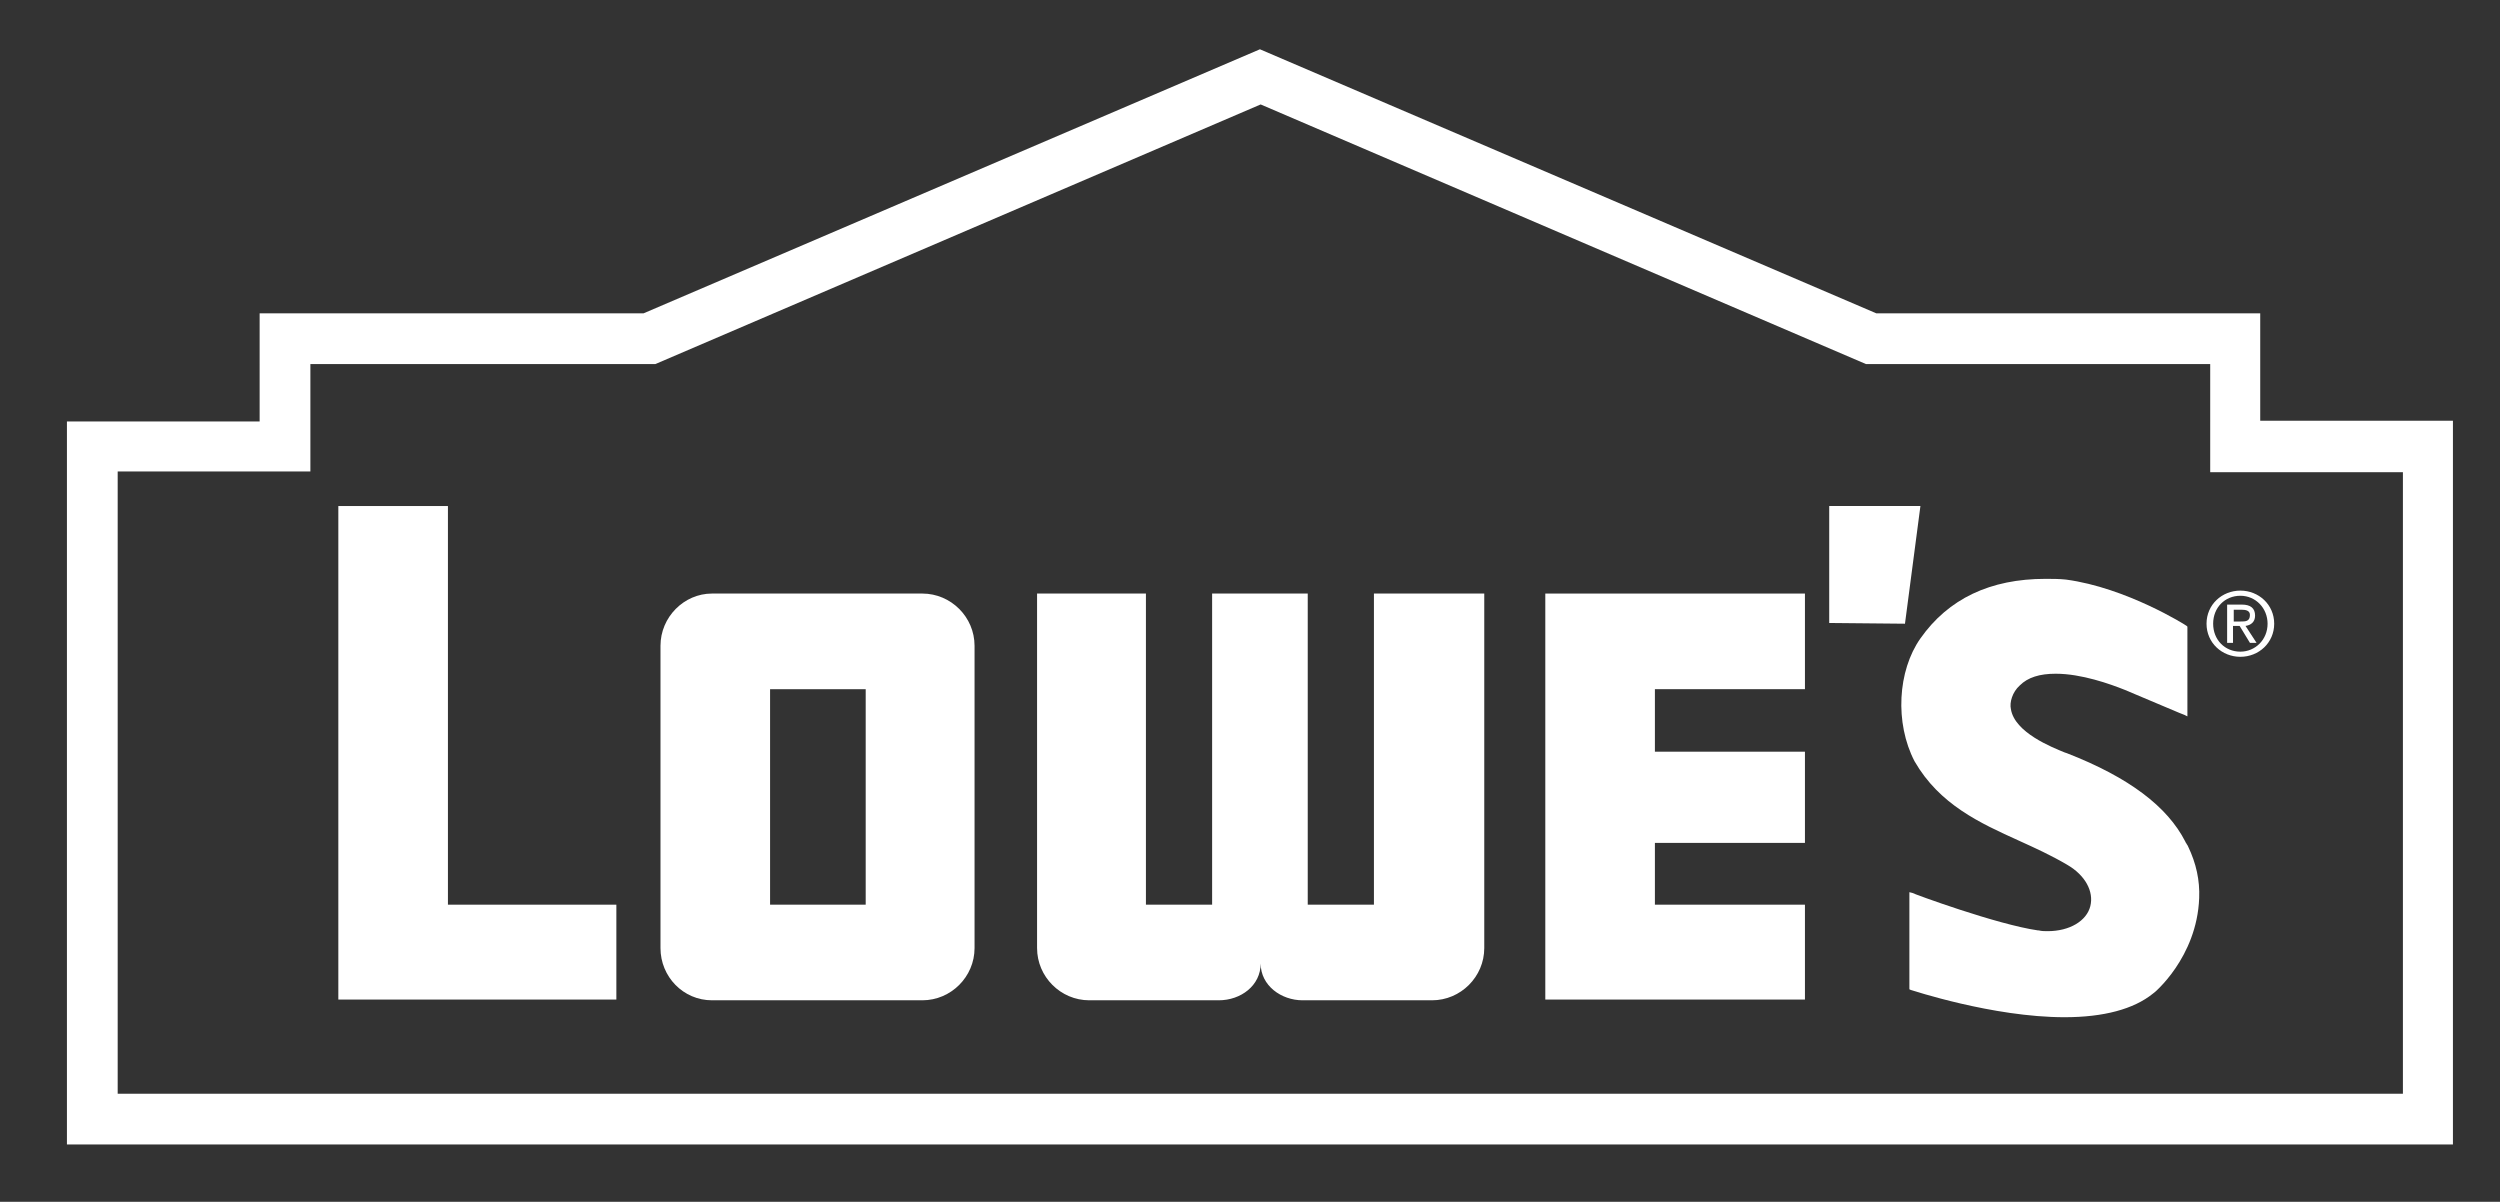
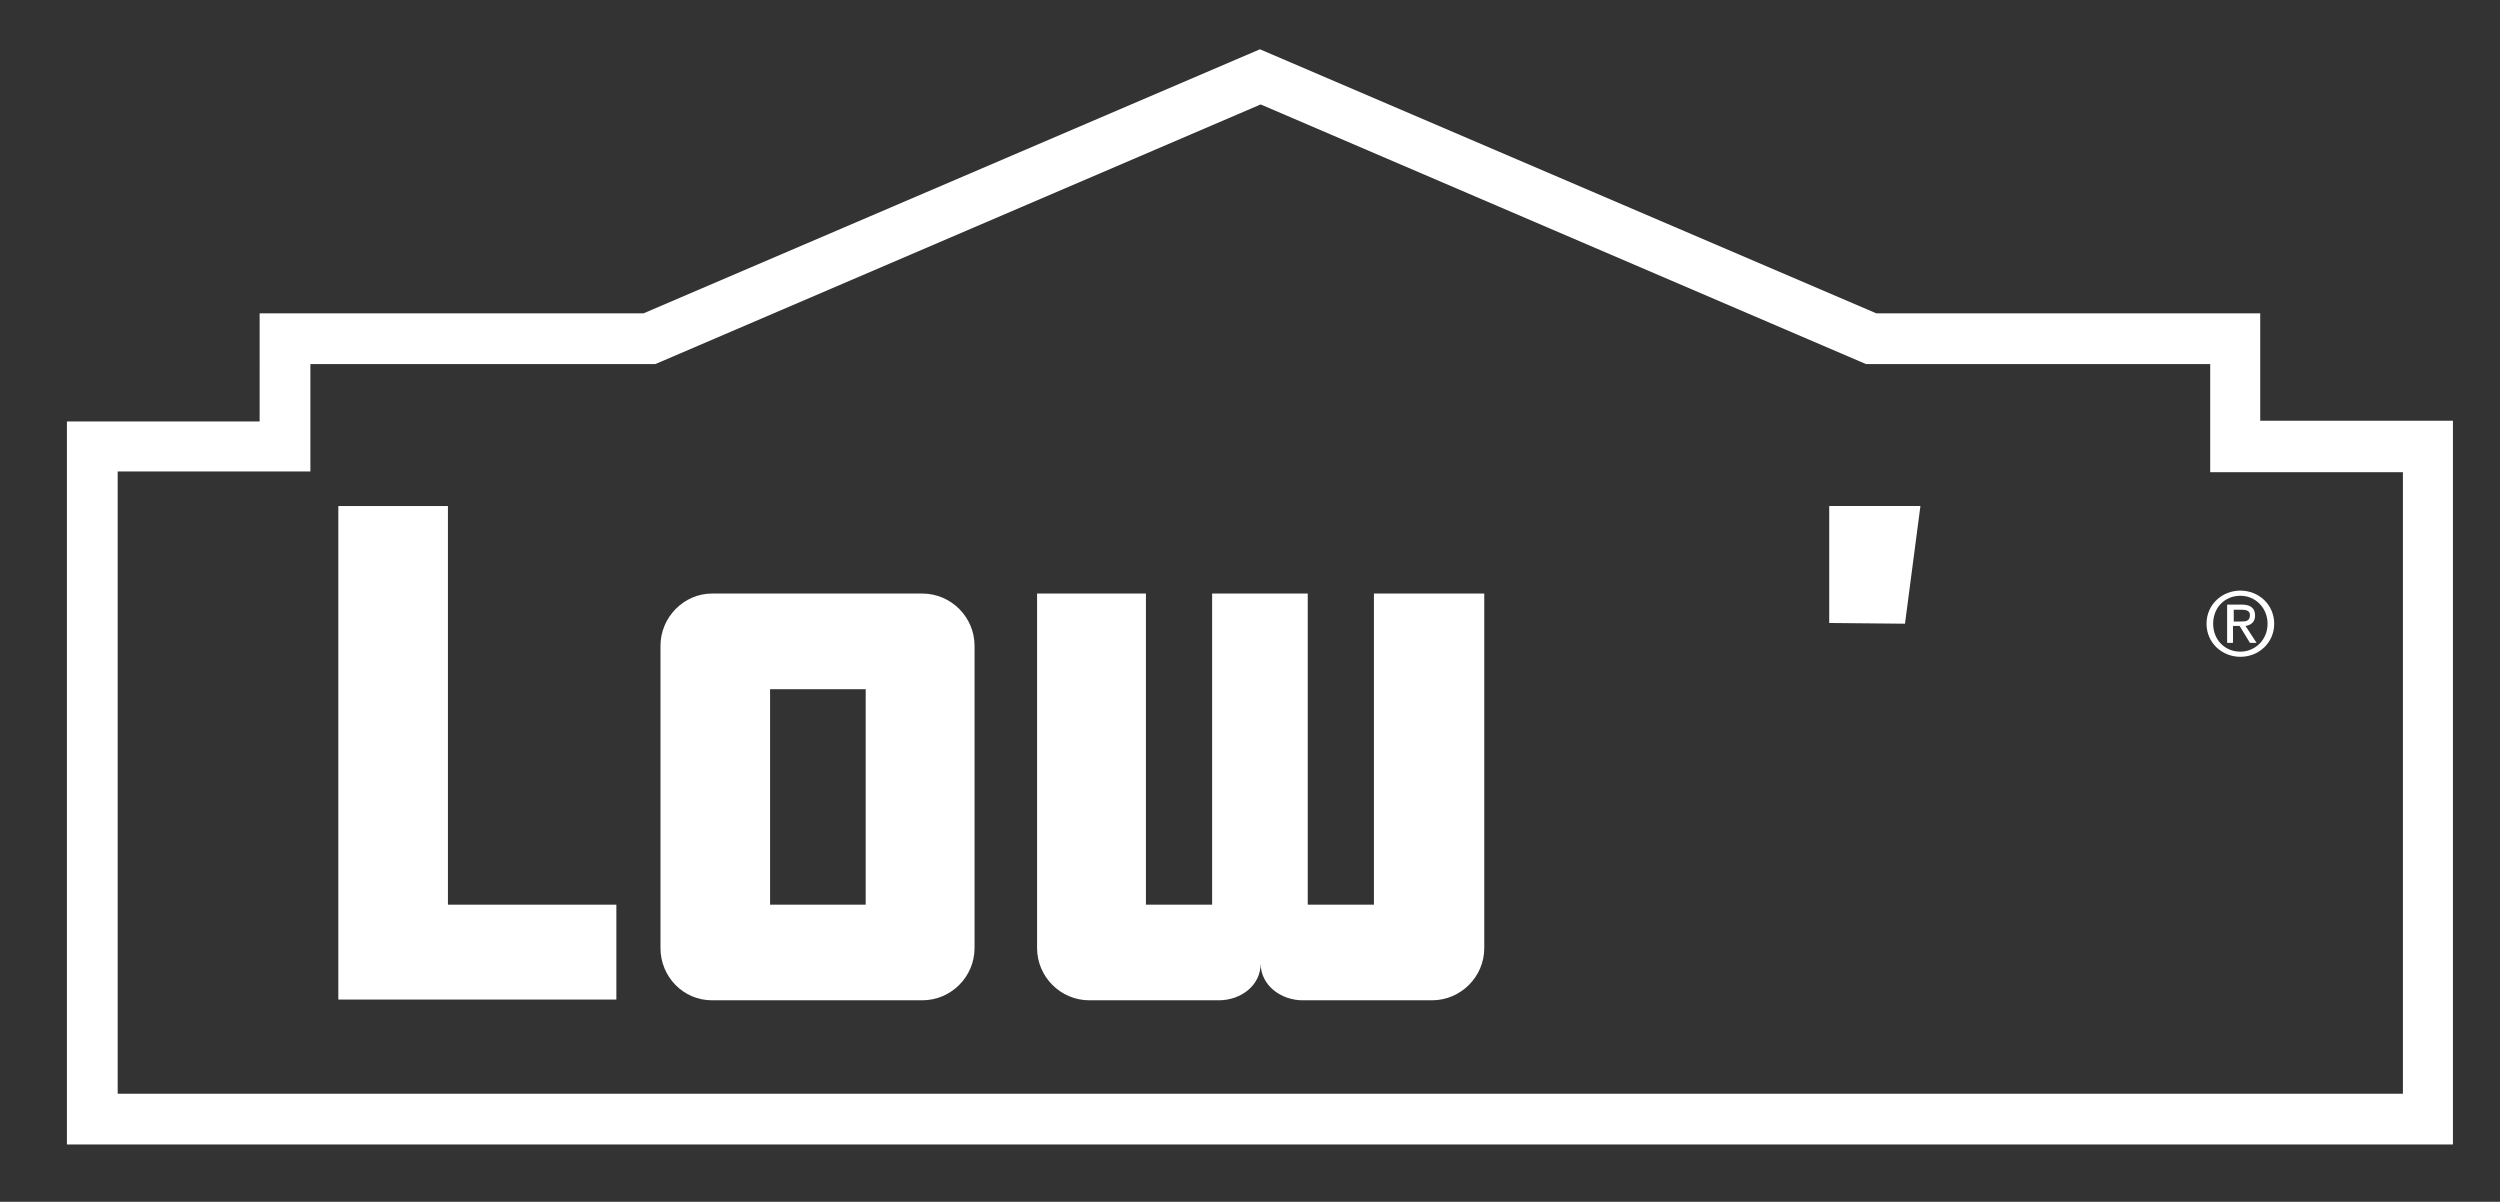
<svg xmlns="http://www.w3.org/2000/svg" version="1.1" id="Layer_1" x="0px" y="0px" width="339.9px" height="163.4px" viewBox="0 0 339.9 163.4" style="enable-background:new 0 0 339.9 163.4;" xml:space="preserve">
  <rect x="0" y="0" width="339.9" height="163.4" fill="#333333" stroke="none" />
  <style type="text/css">
	.st0{fill:#FFFFFF;}
</style>
  <g>
    <g>
      <path class="st0" d="M87.5,42.6l83.8-35.9l83.8,35.9h52.2v14.6h26.2v98.4H9.1V57.3h26.2V42.6H87.5z M42.2,49.5v14.6H16v84.6h310.7    V64.2h-26.2V49.5h-46.8l-82.3-35.3L89.1,49.5H42.2z" />
    </g>
    <polygon class="st0" points="248.7,68.8 248.7,84.7 259,84.8 261.1,68.8  " />
    <path class="st0" d="M300,84.8c0-2.6,2.1-4.5,4.6-4.5c2.5,0,4.6,1.9,4.6,4.5c0,2.6-2.1,4.5-4.6,4.5C302.1,89.3,300,87.4,300,84.8   L300,84.8z M304.6,88.6c2,0,3.7-1.6,3.7-3.8c0-2.1-1.6-3.8-3.7-3.8c-2.1,0-3.7,1.6-3.7,3.8C300.9,87,302.5,88.6,304.6,88.6   L304.6,88.6z M303.6,87.4h-0.8v-5.2h2c1.2,0,1.8,0.5,1.8,1.5c0,0.9-0.6,1.3-1.3,1.4l1.5,2.3h-0.9l-1.4-2.3h-0.9V87.4L303.6,87.4z    M304.6,84.5c0.7,0,1.3,0,1.3-0.9c0-0.6-0.6-0.7-1.1-0.7h-1.1v1.6H304.6L304.6,84.5z" />
    <polygon class="st0" points="60.9,123 60.9,68.8 46,68.8 46,135.9 83.8,135.9 83.8,123  " />
-     <polygon class="st0" points="210.1,135.9 245.4,135.9 245.4,123 225,123 225,114.6 245.4,114.6 245.4,102.2 225,102.2 225,93.7    245.4,93.7 245.4,80.7 210.1,80.7 210.1,80.8  " />
    <path class="st0" d="M132.5,128.9c0,3.9-3.2,7.1-7.1,7.1H96.8c-3.9,0-7-3.2-7-7.1V87.8c0-3.9,3.2-7.1,7-7.1h28.6   c3.9,0,7.1,3.2,7.1,7.1V128.9z M117.7,93.7h-13V123h13V93.7z" />
    <g>
      <path class="st0" d="M186.8,80.7V123h-9V80.7h-13V123h-9V80.7H141v48.2c0,3.9,3.2,7.1,7.1,7.1h17.6c3,0,5.7-2,5.7-5    c0,3,2.8,5,5.7,5h17.6c3.9,0,7.1-3.2,7.1-7.1V80.7H186.8z" />
    </g>
-     <path class="st0" d="M297.5,115.1L297.5,115.1l-0.1-0.2c-0.1-0.1-0.1-0.2-0.2-0.3l-0.1-0.2c-2.4-4.7-7.6-8.7-16.1-12l-0.3-0.1   c-1.7-0.7-6.8-2.7-7.3-5.9c-0.2-0.9,0.2-2.3,1.2-3.2c1.1-1.1,2.7-1.6,4.9-1.6c3.5,0,7.4,1.4,9.4,2.2c4.3,1.8,8,3.4,8.1,3.4l0.4,0.2   V85.2l-0.1-0.1c-0.1-0.1-8.2-5.2-16.4-6.3c-0.9-0.1-1.9-0.1-2.8-0.1c-7.5,0-13.2,2.7-17,8.1c-3.1,4.4-3.5,11.5-0.8,16.7   c3.4,5.9,8.9,8.4,14.2,10.8c2.2,1,4.4,2,6.6,3.3l0,0c2.4,1.4,3.6,3.6,3.1,5.6c-0.5,2-2.8,3.4-5.8,3.4c-0.4,0-0.8,0-1.2-0.1l-0.1,0   c-5.6-0.8-17-5-17.1-5.1l-0.4-0.1v13.2l0.2,0.1c0.1,0,11.1,3.7,20.9,3.7l0,0c5.3,0,9.4-1.1,12-3.2c0.1,0,6-4.9,6.3-13   C299.1,119.7,298.6,117.4,297.5,115.1z" />
  </g>
</svg>